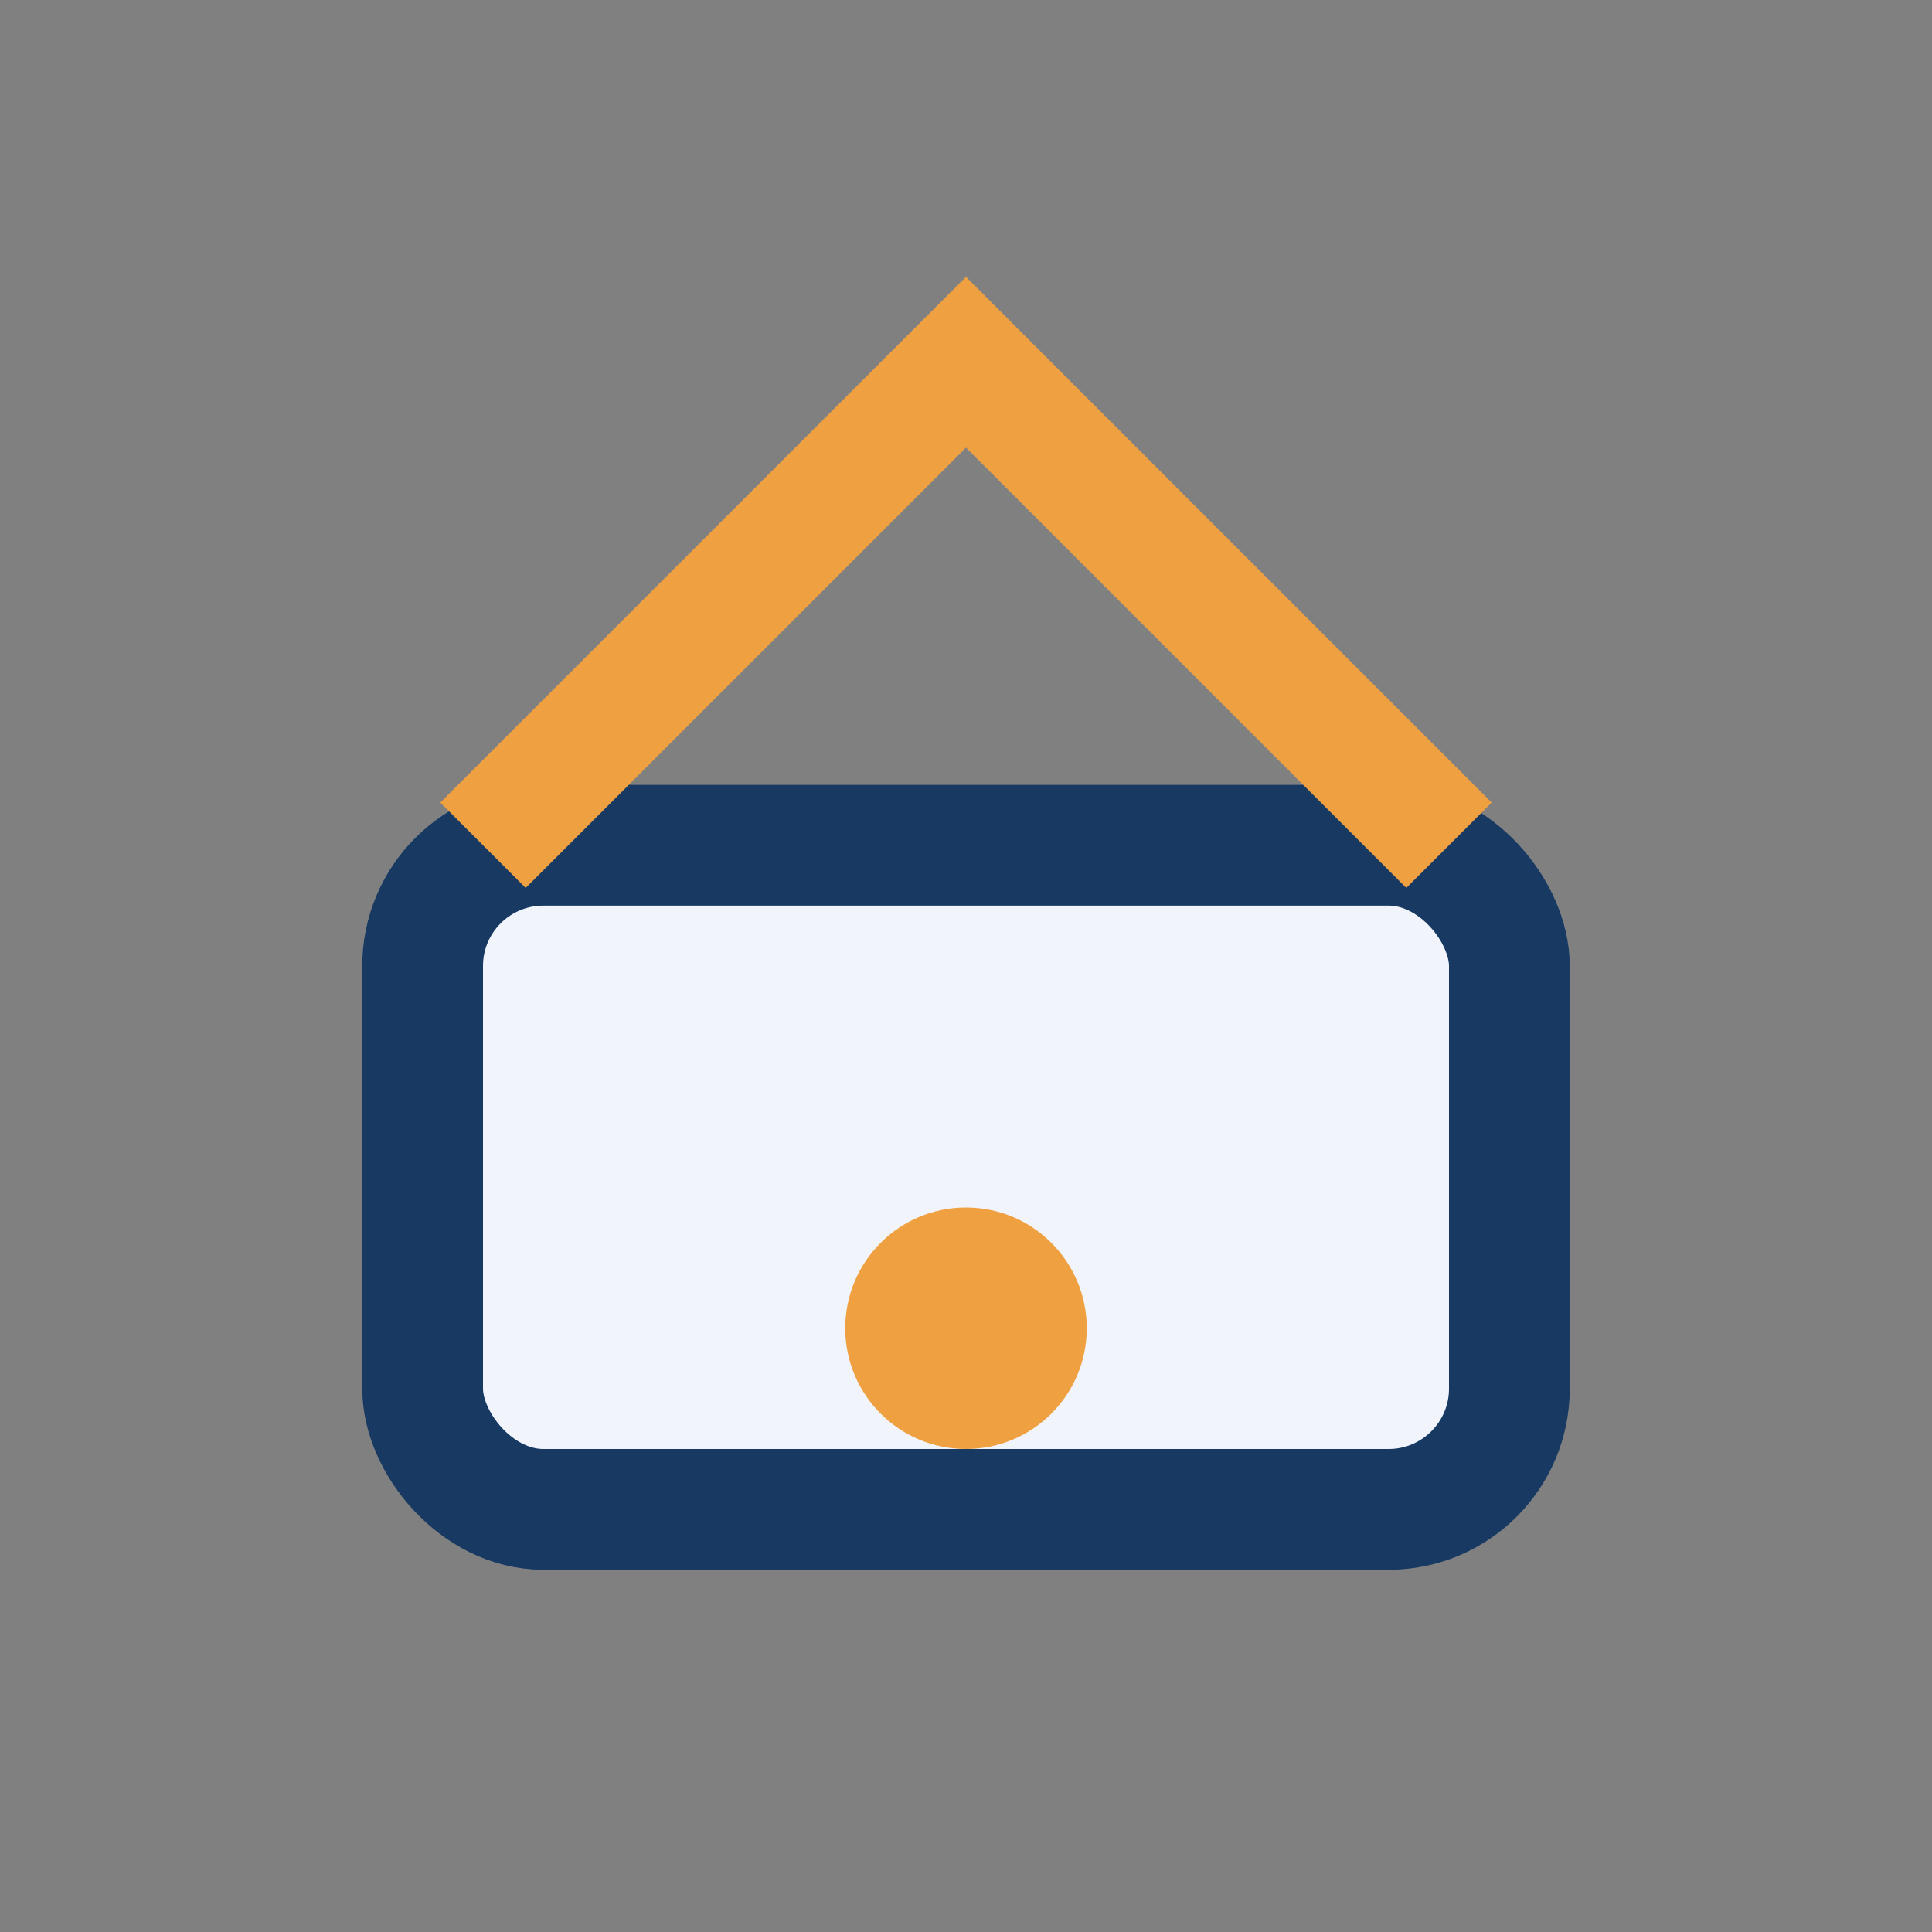
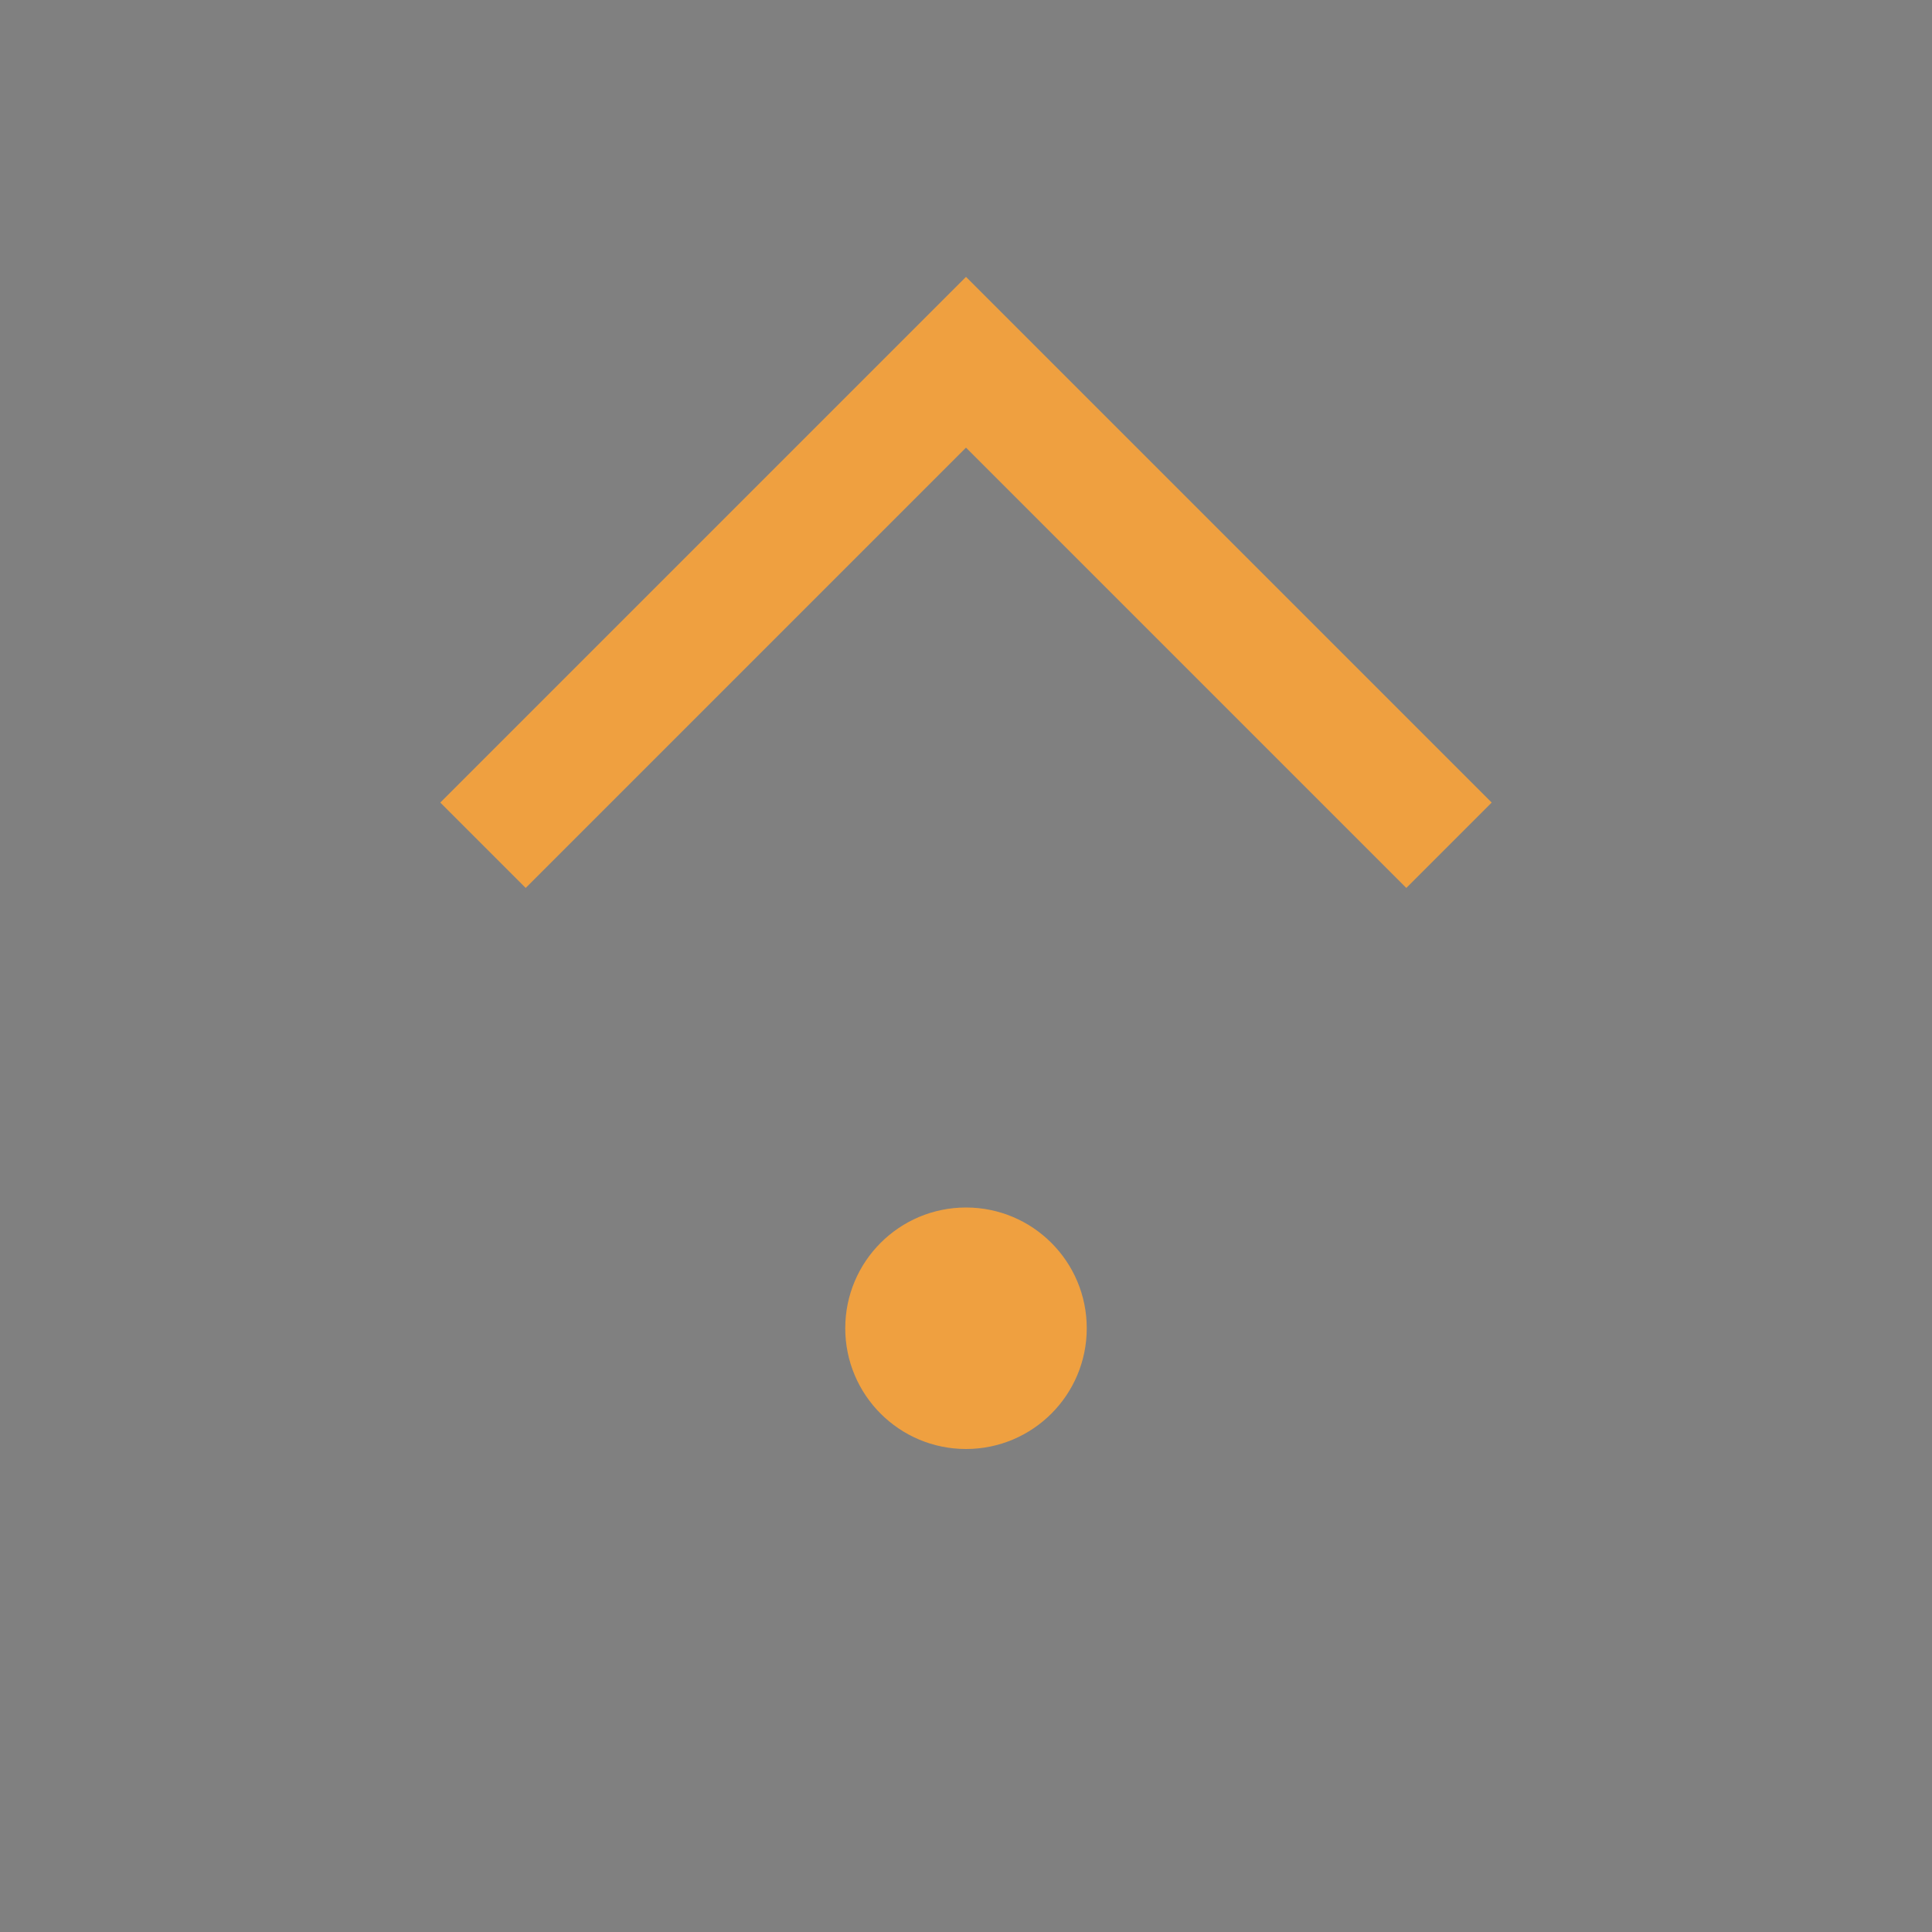
<svg xmlns="http://www.w3.org/2000/svg" width="32" height="32" viewBox="0 0 32 32">
  <rect x="0" y="0" width="32" height="32" fill="#808080" stroke="none" />
-   <rect x="7" y="14" width="18" height="11" rx="2" fill="#F1F5FB" stroke="#173962" stroke-width="2" />
  <path d="M8 14l8-8 8 8" fill="none" stroke="#EFA040" stroke-width="2" />
  <circle cx="16" cy="22" r="2" fill="#EFA040" />
</svg>